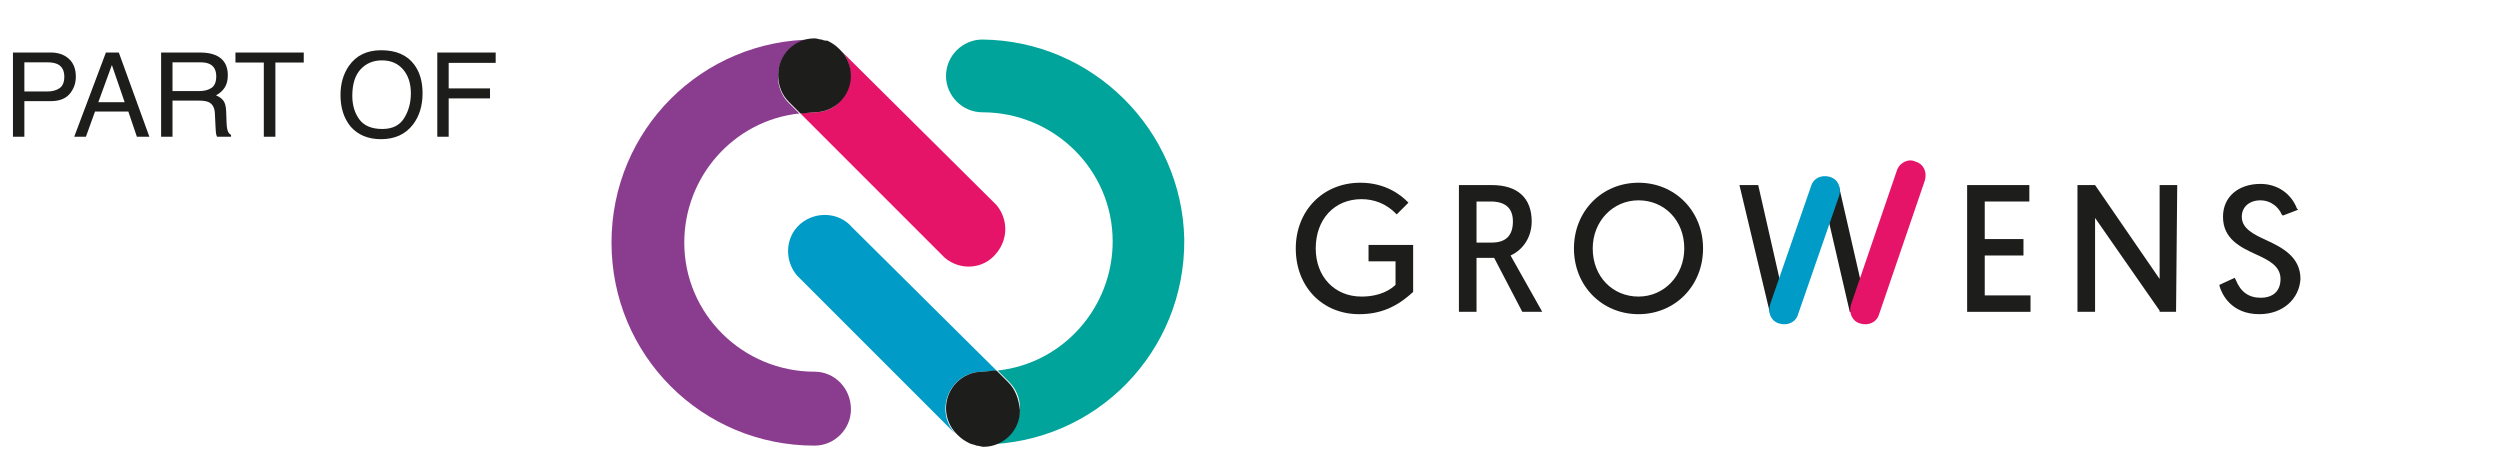
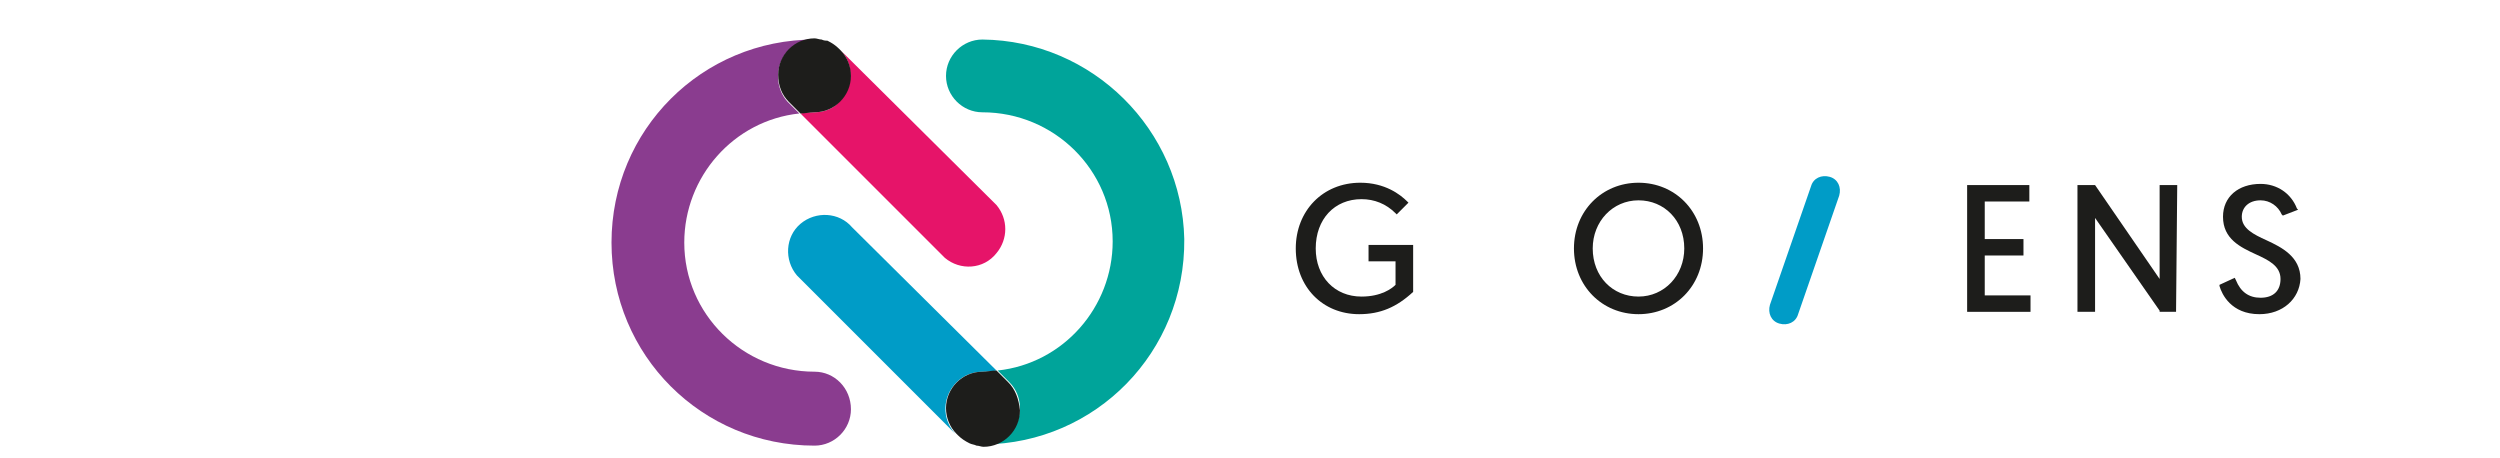
<svg xmlns="http://www.w3.org/2000/svg" width="213" height="39" viewBox="0 0 213 39" fill="none">
  <g clip-path="url(#clip0_150_896)">
    <path d="M69.4 9.568C69 9.568 68.6 9.568 68.2 9.668L80.5 21.968C81.8 23.068 83.8 22.968 84.9 21.568C85.9 20.368 85.9 18.668 84.9 17.468L71.6 4.268C72.8 5.468 72.7 7.468 71.5 8.668C71 9.268 70.2 9.568 69.4 9.568Z" fill="#E61469" />
    <path d="M83.7 31.668C84.1 31.668 84.5 31.668 84.9 31.568L72.6 19.368C71.5 18.068 69.5 17.968 68.2 19.068C66.9 20.168 66.8 22.168 67.9 23.468C68 23.568 68.1 23.668 68.2 23.768L81.4 36.968C80.2 35.668 80.3 33.768 81.5 32.568C82.1 31.968 82.9 31.668 83.7 31.668Z" fill="#009CC7" />
    <path d="M69.4 31.668C63.3 31.668 58.3 26.768 58.3 20.668C58.3 15.068 62.5 10.268 68.1 9.668L67.1 8.668C66 7.468 66 5.468 67.2 4.268C67.8 3.668 68.6 3.368 69.4 3.368C59.8 3.368 52.1 11.068 52.1 20.668C52.1 30.268 59.8 37.968 69.4 37.968C71.1 37.968 72.5 36.568 72.5 34.868C72.5 33.068 71.1 31.668 69.4 31.668Z" fill="#8A3C8F" />
    <path d="M83.7 3.368C82 3.368 80.6 4.768 80.6 6.468C80.6 8.168 82 9.568 83.7 9.568C89.8 9.568 94.8 14.468 94.8 20.568C94.8 26.168 90.6 30.968 85 31.568L86 32.568C87.2 33.768 87.2 35.768 86 36.968C85.4 37.568 84.6 37.868 83.8 37.868C93.4 37.768 101 29.968 100.9 20.368C100.7 11.068 93.1 3.468 83.7 3.368Z" fill="#00A49A" />
    <path d="M85.9 32.568L84.9 31.568C84.5 31.568 84.1 31.668 83.7 31.668C82 31.668 80.6 33.068 80.6 34.768C80.6 35.568 80.9 36.368 81.5 36.968L81.6 37.068C81.9 37.368 82.2 37.568 82.6 37.768C82.8 37.868 83 37.868 83.2 37.968C83.4 37.968 83.6 38.068 83.8 38.068C85.5 38.068 86.9 36.668 86.9 34.968C86.8 33.968 86.5 33.168 85.9 32.568Z" fill="#1D1D1B" />
    <path d="M67.2 8.668L68.2 9.668C68.6 9.668 69 9.568 69.4 9.568C71.1 9.568 72.5 8.168 72.5 6.468C72.5 5.668 72.2 4.868 71.6 4.268L71.5 4.168C71.2 3.868 70.9 3.668 70.5 3.468C70.4 3.468 70.2 3.468 70 3.368C69.8 3.368 69.6 3.268 69.4 3.268C67.7 3.268 66.3 4.668 66.3 6.368C66.3 7.268 66.6 8.068 67.2 8.668Z" fill="#1D1D1B" />
    <path d="M115.8 26.768C112.7 26.768 110.4 24.468 110.4 21.168C110.4 17.968 112.7 15.568 115.9 15.568C118 15.568 119.3 16.568 119.9 17.168L120 17.268L119 18.268L118.9 18.168C118.1 17.368 117.1 16.968 116 16.968C113.7 16.968 112.1 18.668 112.1 21.168C112.1 23.568 113.7 25.268 116 25.268C117.7 25.268 118.6 24.568 118.9 24.268V22.268H116.6V20.868H120.4V24.868C119 26.168 117.6 26.768 115.8 26.768Z" fill="#1D1D1B" />
-     <path d="M131.4 26.568H129.7L127.3 21.968H125.8V26.568H124.3V15.768H127.1C129.3 15.768 130.5 16.868 130.5 18.868C130.5 20.168 129.8 21.268 128.7 21.768L131.4 26.568ZM125.8 20.668H127.1C128.3 20.668 128.9 20.068 128.9 18.868C128.9 17.768 128.3 17.168 127 17.168H125.8V20.668Z" fill="#1D1D1B" />
    <path d="M139.6 26.768C136.5 26.768 134.1 24.368 134.1 21.168C134.1 17.968 136.5 15.568 139.6 15.568C142.7 15.568 145.1 17.968 145.1 21.168C145.1 24.368 142.7 26.768 139.6 26.768ZM139.6 17.068C137.4 17.068 135.7 18.868 135.7 21.168C135.7 23.568 137.4 25.268 139.6 25.268C141.8 25.268 143.5 23.468 143.5 21.168C143.5 18.768 141.8 17.068 139.6 17.068Z" fill="#1D1D1B" />
    <path d="M173 26.568H167.6V15.768H172.9V17.168H169.1V20.368H172.4V21.768H169.1V25.168H173V26.568Z" fill="#1D1D1B" />
    <path d="M185.4 26.568H184V26.468L178.5 18.568V26.568H177V15.768H178.5L184 23.768V15.768H185.5L185.4 26.568Z" fill="#1D1D1B" />
    <path d="M192.5 26.768C190.1 26.768 189.3 25.068 189.1 24.368V24.268L190.4 23.668L190.5 23.868C190.9 24.868 191.6 25.368 192.6 25.368C193.7 25.368 194.3 24.768 194.3 23.768C194.3 22.668 193.3 22.168 192.2 21.668C190.9 21.068 189.4 20.368 189.4 18.468C189.4 16.768 190.7 15.668 192.6 15.668C194 15.668 195.2 16.468 195.7 17.768L195.8 17.868L194.5 18.368L194.4 18.268C194.1 17.568 193.4 17.068 192.6 17.068C191.6 17.068 191 17.668 191 18.468C191 19.468 192 19.968 193.1 20.468C194.4 21.068 196 21.868 196 23.768C195.9 25.468 194.5 26.768 192.5 26.768Z" fill="#1D1D1B" />
-     <path d="M159.2 26.868L157.6 26.568L155.1 15.768L156.7 15.968L159.2 26.868Z" fill="#1D1D1B" />
-     <path d="M152.3 26.768L150.8 26.668L148.2 15.768H149.8L152.3 26.768Z" fill="#1D1D1B" />
    <path d="M155.9 15.068C156.6 15.268 156.9 15.968 156.7 16.668L153.2 26.768C153 27.468 152.3 27.768 151.6 27.568C150.9 27.368 150.6 26.668 150.8 25.968L154.3 15.868C154.5 15.168 155.2 14.868 155.9 15.068Z" fill="#009CC7" />
-     <path d="M163.2 13.768C163.9 13.968 164.2 14.668 164 15.368L160.1 26.768C159.9 27.468 159.2 27.768 158.5 27.568C157.8 27.368 157.5 26.668 157.7 25.968L161.6 14.568C161.8 13.868 162.6 13.468 163.2 13.768Z" fill="#E61469" />
-     <path d="M1.104 4.475H4.332C4.97 4.475 5.484 4.656 5.875 5.017C6.266 5.375 6.461 5.88 6.461 6.531C6.461 7.091 6.287 7.579 5.938 7.996C5.59 8.409 5.055 8.616 4.332 8.616H2.076V11.648H1.104V4.475ZM5.479 6.536C5.479 6.008 5.284 5.65 4.894 5.461C4.679 5.361 4.384 5.31 4.01 5.31H2.076V7.795H4.01C4.446 7.795 4.799 7.703 5.069 7.517C5.343 7.332 5.479 7.004 5.479 6.536ZM10.621 8.709L9.532 5.54L8.375 8.709H10.621ZM9.024 4.475H10.123L12.726 11.648H11.661L10.934 9.5H8.097L7.32 11.648H6.324L9.024 4.475ZM16.944 7.761C17.4 7.761 17.76 7.67 18.023 7.488C18.29 7.306 18.424 6.977 18.424 6.501C18.424 5.99 18.238 5.642 17.867 5.457C17.669 5.359 17.403 5.31 17.071 5.31H14.698V7.761H16.944ZM13.727 4.475H17.047C17.594 4.475 18.045 4.555 18.399 4.714C19.073 5.02 19.41 5.585 19.41 6.409C19.41 6.838 19.321 7.19 19.142 7.463C18.966 7.737 18.718 7.957 18.399 8.123C18.679 8.236 18.889 8.386 19.029 8.572C19.172 8.757 19.252 9.058 19.269 9.475L19.303 10.437C19.312 10.71 19.335 10.914 19.371 11.047C19.43 11.275 19.534 11.422 19.684 11.487V11.648H18.492C18.46 11.586 18.434 11.506 18.414 11.409C18.395 11.311 18.378 11.122 18.365 10.842L18.307 9.646C18.284 9.177 18.11 8.863 17.784 8.704C17.599 8.616 17.307 8.572 16.91 8.572H14.698V11.648H13.727V4.475ZM25.88 4.475V5.33H23.463V11.648H22.477V5.33H20.06V4.475H25.88ZM32.477 4.28C33.743 4.28 34.68 4.687 35.289 5.5C35.764 6.135 36.002 6.947 36.002 7.937C36.002 9.008 35.73 9.898 35.187 10.608C34.548 11.441 33.639 11.858 32.457 11.858C31.354 11.858 30.486 11.493 29.855 10.764C29.291 10.061 29.01 9.172 29.01 8.098C29.01 7.128 29.251 6.298 29.732 5.608C30.351 4.722 31.266 4.28 32.477 4.28ZM32.574 10.989C33.43 10.989 34.049 10.683 34.43 10.071C34.814 9.456 35.006 8.749 35.006 7.952C35.006 7.109 34.785 6.43 34.342 5.916C33.902 5.401 33.3 5.144 32.535 5.144C31.793 5.144 31.188 5.4 30.719 5.911C30.25 6.418 30.016 7.169 30.016 8.162C30.016 8.956 30.216 9.626 30.616 10.173C31.02 10.717 31.672 10.989 32.574 10.989ZM37.257 4.475H42.232V5.354H38.228V7.532H41.749V8.386H38.228V11.648H37.257V4.475Z" fill="#1D1D1B" />
  </g>
  <defs>
    <clipPath id="clip0_150_896">
      <rect width="213" height="38" fill="white" transform="translate(0 0.468)" />
    </clipPath>
  </defs>
</svg>